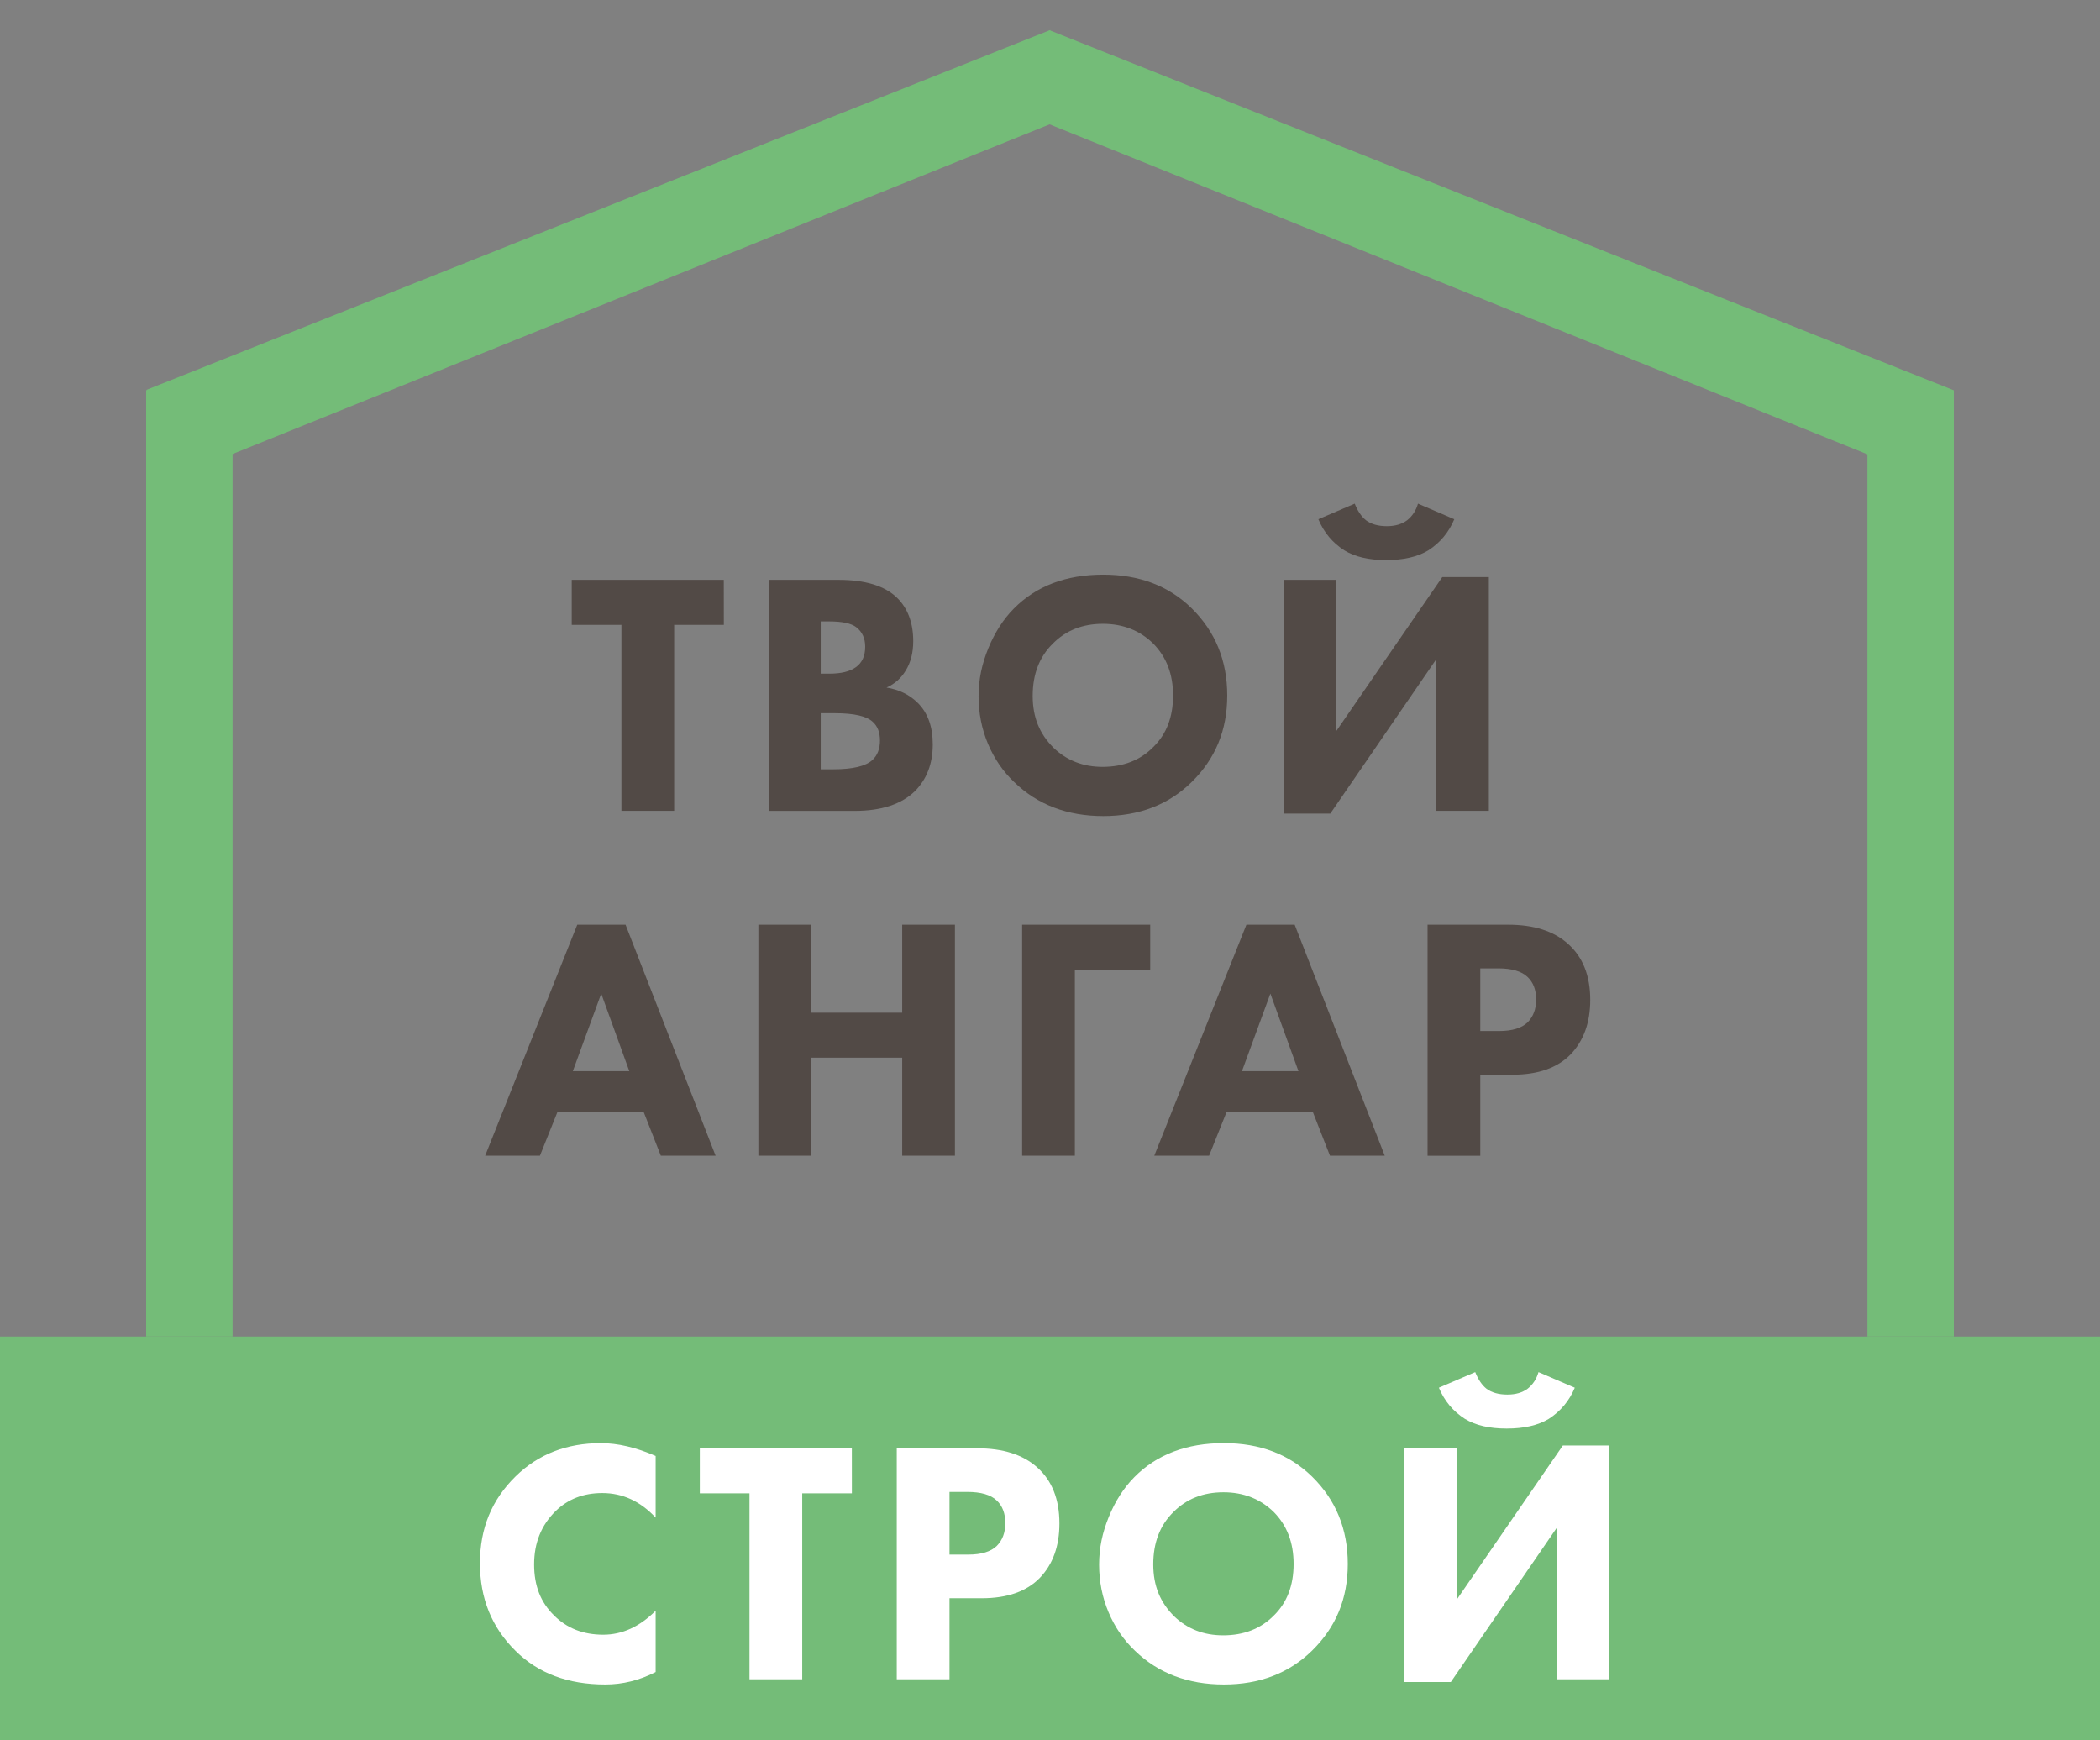
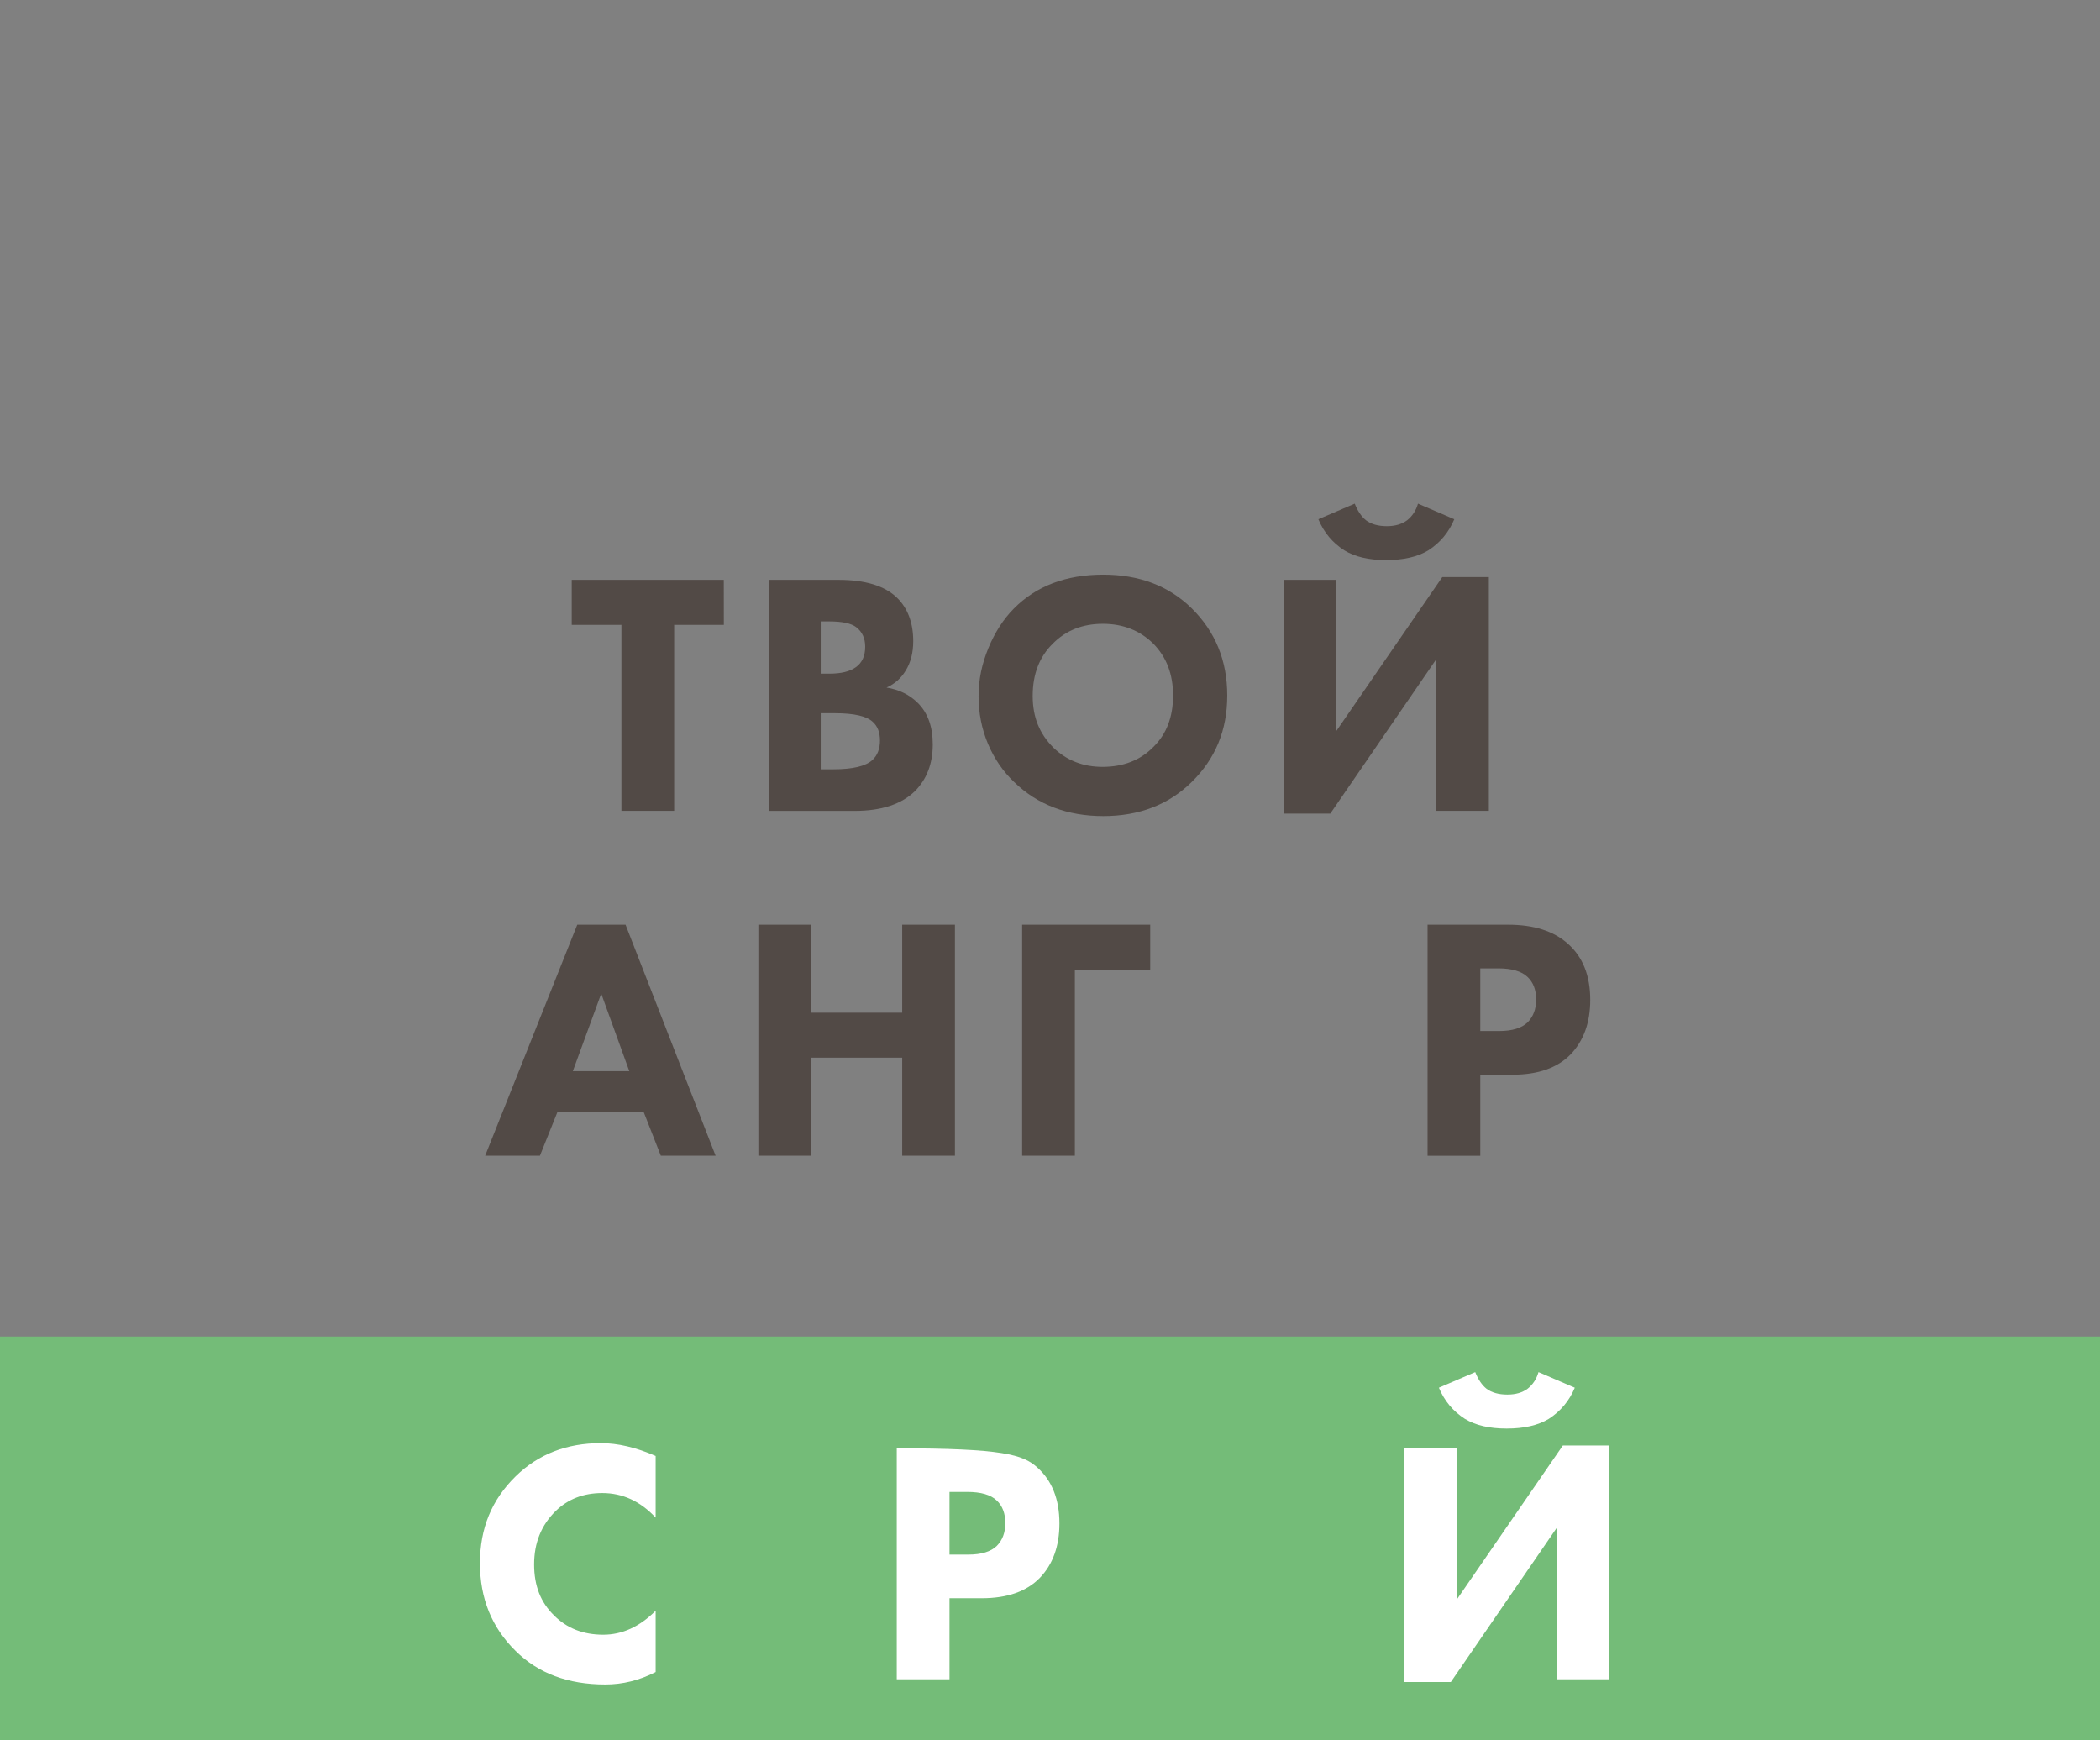
<svg xmlns="http://www.w3.org/2000/svg" viewBox="0 0 70.00 58.00" data-guides="{&quot;vertical&quot;:[],&quot;horizontal&quot;:[]}">
  <rect x="0" y="0" width="70.00" height="58.00" fill="#808080" stroke="none" />
  <defs />
  <path fill="rgb(116, 188, 120)" class="cls-3" y="324.83" width="528" height="100.4" id="tSvgfeb0792d27" title="Rectangle 1" fill-opacity="1" stroke="none" stroke-opacity="1" d="M0 44.542H70V58H0Z" style="transform-origin: 35px 51.271px;" />
  <path fill="rgb(82, 74, 70)" stroke="none" fill-opacity="1" stroke-width="1" stroke-opacity="1" class="cls-2" id="tSvg9c38b37fee" title="Path 21" d="M24.128 20.824C23.576 20.824 23.023 20.824 22.472 20.824C22.472 22.89 22.472 24.956 22.472 27.022C21.886 27.022 21.3 27.022 20.714 27.022C20.714 24.956 20.714 22.89 20.714 20.824C20.162 20.824 19.61 20.824 19.058 20.824C19.058 20.324 19.058 19.824 19.058 19.324C20.747 19.324 22.437 19.324 24.126 19.324C24.126 19.824 24.126 20.324 24.128 20.824Z" style="" />
  <path fill="rgb(82, 74, 70)" stroke="none" fill-opacity="1" stroke-width="1" stroke-opacity="1" class="cls-2" id="tSvgd134785f75" title="Path 22" d="M25.623 19.324C26.399 19.324 27.176 19.324 27.952 19.324C28.835 19.324 29.482 19.52 29.893 19.913C30.258 20.267 30.441 20.752 30.441 21.367C30.441 21.752 30.357 22.079 30.19 22.348C30.038 22.602 29.826 22.791 29.551 22.914C29.977 22.983 30.327 23.157 30.601 23.434C30.929 23.765 31.092 24.222 31.092 24.808C31.092 25.447 30.894 25.966 30.498 26.366C30.048 26.804 29.379 27.024 28.489 27.024C27.534 27.024 26.579 27.024 25.624 27.024C25.624 24.458 25.624 21.892 25.623 19.324ZM27.357 20.709C27.357 21.29 27.357 21.87 27.357 22.451C27.452 22.451 27.547 22.451 27.642 22.451C28.037 22.451 28.334 22.379 28.533 22.232C28.738 22.085 28.84 21.859 28.84 21.551C28.84 21.273 28.741 21.059 28.544 20.904C28.377 20.773 28.072 20.709 27.63 20.709C27.539 20.709 27.447 20.709 27.357 20.709ZM27.357 23.768C27.357 24.391 27.357 25.014 27.357 25.638C27.498 25.638 27.639 25.638 27.78 25.638C28.427 25.638 28.86 25.534 29.082 25.327C29.249 25.172 29.332 24.957 29.332 24.681C29.332 24.404 29.253 24.203 29.092 24.057C28.887 23.866 28.468 23.769 27.837 23.769C27.677 23.769 27.517 23.769 27.357 23.769C27.357 23.769 27.357 23.768 27.357 23.768Z" style="" />
  <path fill="rgb(82, 74, 70)" stroke="none" fill-opacity="1" stroke-width="1" stroke-opacity="1" class="cls-2" id="tSvg356f1872dd" title="Path 23" d="M36.775 19.151C37.978 19.151 38.959 19.525 39.72 20.27C40.511 21.048 40.908 22.017 40.908 23.179C40.908 24.341 40.511 25.288 39.72 26.065C38.951 26.82 37.97 27.197 36.775 27.197C35.581 27.197 34.584 26.82 33.807 26.065C33.434 25.711 33.143 25.286 32.933 24.791C32.724 24.294 32.619 23.765 32.619 23.203C32.619 22.642 32.728 22.132 32.944 21.604C33.161 21.077 33.444 20.636 33.795 20.282C34.54 19.529 35.534 19.151 36.775 19.151ZM36.763 20.789C36.086 20.789 35.53 21.009 35.097 21.447C34.647 21.886 34.423 22.468 34.423 23.19C34.423 23.913 34.655 24.459 35.119 24.922C35.561 25.345 36.104 25.557 36.751 25.557C37.443 25.557 38.007 25.337 38.44 24.899C38.882 24.469 39.102 23.895 39.102 23.179C39.102 22.463 38.88 21.894 38.44 21.447C37.991 21.009 37.431 20.789 36.763 20.789Z" style="" />
  <path fill="rgb(82, 74, 70)" stroke="none" fill-opacity="1" stroke-width="1" stroke-opacity="1" class="cls-2" id="tSvg8cb6c878c6" title="Path 24" d="M42.79 19.324C43.376 19.324 43.962 19.324 44.548 19.324C44.548 21.002 44.548 22.679 44.548 24.356C45.724 22.648 46.9 20.94 48.076 19.232C48.593 19.232 49.111 19.232 49.628 19.232C49.628 21.828 49.628 24.425 49.628 27.022C49.042 27.022 48.456 27.022 47.87 27.022C47.87 25.341 47.87 23.66 47.87 21.978C46.694 23.69 45.519 25.403 44.343 27.115C43.825 27.115 43.308 27.115 42.79 27.115C42.79 24.518 42.79 21.921 42.79 19.324ZM47.266 16.785C47.669 16.958 48.073 17.131 48.476 17.304C48.293 17.742 48.004 18.088 47.609 18.343C47.251 18.559 46.783 18.666 46.205 18.666C45.627 18.666 45.17 18.559 44.813 18.343C44.417 18.09 44.128 17.742 43.946 17.304C44.35 17.131 44.753 16.958 45.157 16.785C45.256 17.032 45.381 17.217 45.533 17.339C45.708 17.47 45.94 17.535 46.229 17.535C46.504 17.535 46.728 17.469 46.903 17.339C47.078 17.201 47.2 17.016 47.266 16.785Z" style="" />
  <path fill="rgb(255, 255, 255)" stroke="none" fill-opacity="1" stroke-width="1" stroke-opacity="1" class="cls-1" id="tSvgc37d5dbb04" title="Path 25" d="M21.855 53.68C21.855 54.361 21.855 55.042 21.855 55.723C21.314 56 20.755 56.138 20.177 56.138C18.936 56.138 17.939 55.766 17.186 55.019C16.394 54.242 15.998 53.268 15.998 52.099C15.998 50.931 16.393 49.98 17.186 49.203C17.939 48.464 18.887 48.094 20.028 48.094C20.592 48.094 21.2 48.236 21.855 48.522C21.855 49.207 21.855 49.892 21.855 50.577C21.345 50.03 20.752 49.758 20.075 49.758C19.45 49.758 18.933 49.957 18.522 50.358C18.042 50.827 17.804 51.42 17.804 52.136C17.804 52.852 18.024 53.401 18.465 53.833C18.891 54.264 19.44 54.479 20.109 54.479C20.74 54.479 21.323 54.213 21.855 53.68Z" style="" />
-   <path fill="rgb(255, 255, 255)" stroke="none" fill-opacity="1" stroke-width="1" stroke-opacity="1" class="cls-1" id="tSvg16c44a9b405" title="Path 26" d="M28.396 49.767C27.844 49.767 27.293 49.767 26.741 49.767C26.741 51.833 26.741 53.899 26.741 55.965C26.154 55.965 25.569 55.965 24.983 55.965C24.983 53.899 24.983 51.833 24.983 49.767C24.431 49.767 23.879 49.767 23.327 49.767C23.327 49.267 23.327 48.767 23.327 48.267C25.016 48.267 26.706 48.267 28.395 48.267C28.395 48.767 28.395 49.267 28.396 49.767Z" style="" />
-   <path fill="rgb(255, 255, 255)" stroke="none" fill-opacity="1" stroke-width="1" stroke-opacity="1" class="cls-1" id="tSvg84a285c423" title="Path 27" d="M29.892 48.266C30.786 48.266 31.68 48.266 32.574 48.266C33.434 48.266 34.1 48.478 34.572 48.901C35.066 49.34 35.314 49.963 35.314 50.771C35.314 51.526 35.097 52.129 34.663 52.583C34.222 53.038 33.575 53.264 32.722 53.264C32.365 53.264 32.007 53.264 31.65 53.264C31.65 54.165 31.65 55.065 31.65 55.965C31.064 55.965 30.478 55.965 29.892 55.965C29.892 53.399 29.892 50.833 29.892 48.266ZM31.65 49.72C31.65 50.416 31.65 51.112 31.65 51.809C31.859 51.809 32.069 51.809 32.278 51.809C32.712 51.809 33.027 51.712 33.226 51.52C33.416 51.329 33.511 51.074 33.511 50.759C33.511 50.444 33.416 50.185 33.226 50.008C33.029 49.817 32.701 49.72 32.244 49.72C32.046 49.72 31.848 49.72 31.65 49.72Z" style="" />
-   <path fill="rgb(255, 255, 255)" stroke="none" fill-opacity="1" stroke-width="1" stroke-opacity="1" class="cls-1" id="tSvg1531aa37412" title="Path 28" d="M40.794 48.093C41.996 48.093 42.977 48.467 43.738 49.212C44.529 49.99 44.926 50.959 44.926 52.121C44.926 53.283 44.529 54.23 43.738 55.007C42.969 55.762 41.988 56.138 40.794 56.138C39.599 56.138 38.602 55.762 37.825 55.007C37.453 54.653 37.161 54.228 36.952 53.732C36.742 53.236 36.637 52.707 36.637 52.145C36.637 51.583 36.746 51.074 36.962 50.547C37.179 50.02 37.462 49.579 37.813 49.226C38.558 48.472 39.553 48.094 40.794 48.093ZM40.782 49.732C40.104 49.732 39.549 49.952 39.115 50.39C38.666 50.829 38.442 51.41 38.442 52.133C38.442 52.855 38.674 53.402 39.138 53.865C39.579 54.288 40.123 54.5 40.77 54.5C41.462 54.5 42.025 54.28 42.459 53.842C42.9 53.412 43.12 52.838 43.12 52.122C43.12 51.407 42.899 50.837 42.459 50.39C42.009 49.952 41.45 49.732 40.782 49.732Z" style="" />
+   <path fill="rgb(255, 255, 255)" stroke="none" fill-opacity="1" stroke-width="1" stroke-opacity="1" class="cls-1" id="tSvg84a285c423" title="Path 27" d="M29.892 48.266C33.434 48.266 34.1 48.478 34.572 48.901C35.066 49.34 35.314 49.963 35.314 50.771C35.314 51.526 35.097 52.129 34.663 52.583C34.222 53.038 33.575 53.264 32.722 53.264C32.365 53.264 32.007 53.264 31.65 53.264C31.65 54.165 31.65 55.065 31.65 55.965C31.064 55.965 30.478 55.965 29.892 55.965C29.892 53.399 29.892 50.833 29.892 48.266ZM31.65 49.72C31.65 50.416 31.65 51.112 31.65 51.809C31.859 51.809 32.069 51.809 32.278 51.809C32.712 51.809 33.027 51.712 33.226 51.52C33.416 51.329 33.511 51.074 33.511 50.759C33.511 50.444 33.416 50.185 33.226 50.008C33.029 49.817 32.701 49.72 32.244 49.72C32.046 49.72 31.848 49.72 31.65 49.72Z" style="" />
  <path fill="rgb(255, 255, 255)" stroke="none" fill-opacity="1" stroke-width="1" stroke-opacity="1" class="cls-1" id="tSvgf312ff5cca" title="Path 29" d="M46.809 48.266C47.395 48.266 47.98 48.266 48.566 48.266C48.566 49.943 48.566 51.62 48.566 53.298C49.742 51.59 50.918 49.882 52.094 48.173C52.612 48.173 53.129 48.173 53.647 48.173C53.647 50.77 53.647 53.367 53.647 55.964C53.061 55.964 52.475 55.964 51.889 55.964C51.889 54.283 51.889 52.601 51.889 50.92C50.713 52.632 49.537 54.344 48.361 56.056C47.843 56.056 47.326 56.056 46.809 56.056C46.809 53.46 46.809 50.863 46.809 48.266ZM51.283 45.727C51.686 45.9 52.09 46.074 52.493 46.247C52.31 46.685 52.021 47.031 51.626 47.286C51.268 47.502 50.8 47.609 50.222 47.609C49.644 47.609 49.187 47.502 48.83 47.286C48.434 47.033 48.145 46.685 47.963 46.247C48.367 46.074 48.77 45.9 49.174 45.727C49.273 45.974 49.398 46.159 49.55 46.281C49.725 46.412 49.957 46.476 50.246 46.476C50.521 46.476 50.745 46.411 50.92 46.281C51.095 46.142 51.217 45.958 51.283 45.727Z" style="" />
  <path fill="rgb(82, 74, 70)" stroke="none" fill-opacity="1" stroke-width="1" stroke-opacity="1" class="cls-2" id="tSvg10d1bc15dea" title="Path 30" d="M22.027 38.515C21.837 38.031 21.647 37.546 21.457 37.061C20.498 37.061 19.54 37.061 18.581 37.061C18.387 37.546 18.192 38.031 17.998 38.515C17.39 38.515 16.781 38.515 16.172 38.515C17.195 35.949 18.219 33.383 19.242 30.817C19.779 30.817 20.315 30.817 20.852 30.817C21.852 33.383 22.852 35.949 23.853 38.515C23.244 38.515 22.635 38.515 22.026 38.515C22.027 38.515 22.027 38.515 22.027 38.515ZM19.094 35.699C19.721 35.699 20.349 35.699 20.977 35.699C20.666 34.837 20.354 33.975 20.041 33.113C19.726 33.975 19.41 34.837 19.094 35.699Z" style="" />
  <path fill="rgb(82, 74, 70)" stroke="none" fill-opacity="1" stroke-width="1" stroke-opacity="1" class="cls-2" id="tSvg305f08ff7a" title="Path 31" d="M27.038 30.817C27.038 31.794 27.038 32.772 27.038 33.749C28.049 33.749 29.061 33.749 30.073 33.749C30.073 32.772 30.073 31.794 30.073 30.817C30.66 30.817 31.245 30.817 31.831 30.817C31.831 33.383 31.831 35.949 31.831 38.515C31.245 38.515 30.66 38.515 30.073 38.515C30.073 37.426 30.073 36.338 30.073 35.249C29.061 35.249 28.049 35.249 27.038 35.249C27.038 36.338 27.038 37.426 27.038 38.515C26.451 38.515 25.866 38.515 25.279 38.515C25.279 35.949 25.279 33.383 25.279 30.817C25.866 30.817 26.451 30.817 27.038 30.817Z" style="" />
  <path fill="rgb(82, 74, 70)" stroke="none" fill-opacity="1" stroke-width="1" stroke-opacity="1" class="cls-2" id="tSvg182195689fe" title="Path 32" d="M38.34 30.817C38.34 31.317 38.34 31.817 38.34 32.317C37.503 32.317 36.666 32.317 35.829 32.317C35.829 34.383 35.829 36.449 35.829 38.515C35.243 38.515 34.657 38.515 34.071 38.515C34.071 35.949 34.071 33.383 34.071 30.817C35.494 30.817 36.917 30.817 38.34 30.817Z" style="" />
-   <path fill="rgb(82, 74, 70)" stroke="none" fill-opacity="1" stroke-width="1" stroke-opacity="1" class="cls-2" id="tSvg504113fee6" title="Path 33" d="M44.332 38.515C44.142 38.031 43.952 37.546 43.762 37.061C42.803 37.061 41.844 37.061 40.885 37.061C40.691 37.546 40.497 38.031 40.303 38.515C39.694 38.515 39.085 38.515 38.476 38.515C39.5 35.949 40.523 33.383 41.547 30.817C42.083 30.817 42.62 30.817 43.156 30.817C44.157 33.383 45.157 35.949 46.158 38.515C45.549 38.515 44.94 38.515 44.332 38.515ZM41.398 35.699C42.026 35.699 42.654 35.699 43.282 35.699C42.97 34.837 42.658 33.975 42.346 33.113C42.03 33.975 41.714 34.837 41.398 35.699Z" style="" />
  <path fill="rgb(82, 74, 70)" stroke="none" fill-opacity="1" stroke-width="1" stroke-opacity="1" class="cls-2" id="tSvgac9bec684e" title="Path 34" d="M47.585 30.817C48.479 30.817 49.373 30.817 50.267 30.817C51.128 30.817 51.793 31.029 52.265 31.453C52.76 31.891 53.008 32.514 53.008 33.322C53.008 34.077 52.79 34.68 52.357 35.135C51.915 35.589 51.268 35.816 50.416 35.816C50.058 35.816 49.701 35.816 49.343 35.816C49.343 36.716 49.343 37.616 49.343 38.517C48.757 38.517 48.171 38.517 47.585 38.517C47.585 35.951 47.585 33.385 47.585 30.817ZM49.343 32.272C49.343 32.968 49.343 33.664 49.343 34.36C49.553 34.36 49.762 34.36 49.972 34.36C50.405 34.36 50.721 34.263 50.92 34.072C51.109 33.88 51.205 33.625 51.205 33.31C51.205 32.995 51.109 32.737 50.92 32.56C50.722 32.368 50.395 32.272 49.937 32.272C49.739 32.272 49.541 32.272 49.343 32.272Z" style="" />
-   <path fill="rgb(116, 188, 120)" stroke="none" fill-opacity="1" stroke-width="1" stroke-opacity="1" class="cls-3" id="tSvg177b64a2c67" title="Path 35" d="M65.126 13.007C55.09 9.011 45.053 5.016 35.016 1.02C35.013 1.014 35.011 1.007 35.008 1C24.966 4.998 14.924 8.995 4.881 12.993C4.884 12.999 4.887 13.006 4.889 13.012C4.884 13.012 4.878 13.012 4.872 13.012C4.872 23.522 4.872 34.032 4.872 44.542C5.832 44.542 6.792 44.542 7.752 44.542C7.752 34.738 7.752 24.935 7.752 15.131C16.83 11.469 25.908 7.806 34.987 4.144C44.074 7.809 53.161 11.475 62.248 15.141C62.248 24.941 62.248 34.742 62.248 44.542C63.208 44.542 64.168 44.542 65.128 44.542C65.128 34.03 65.128 23.518 65.128 13.007C65.127 13.007 65.127 13.007 65.126 13.007Z" style="" />
</svg>